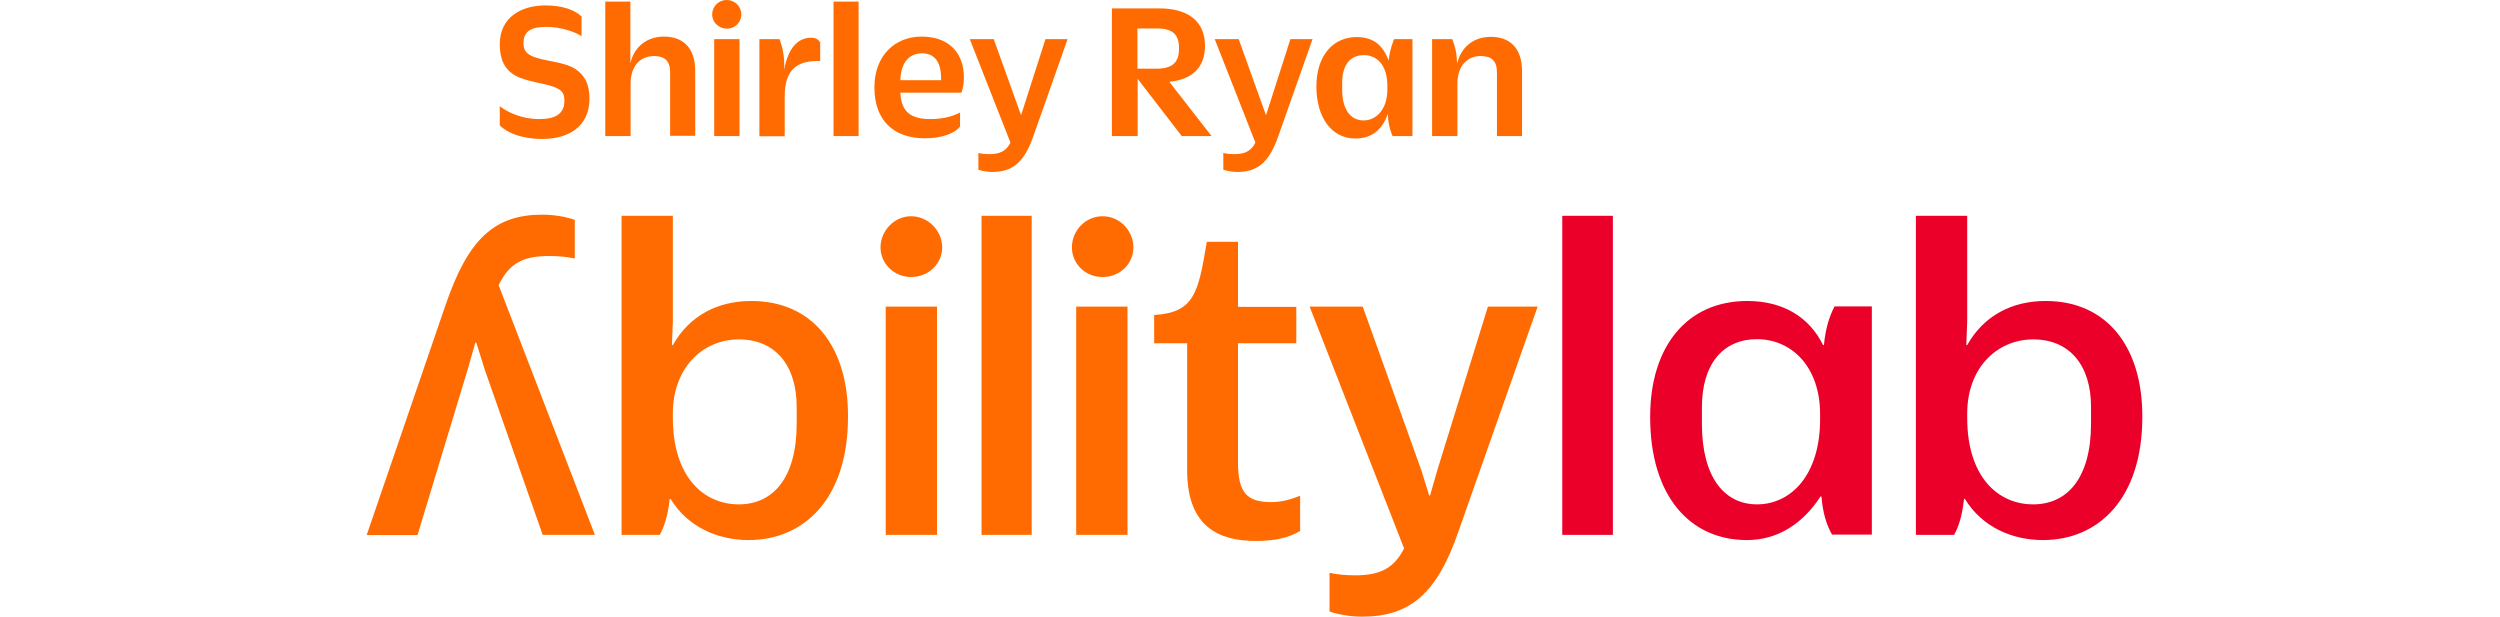
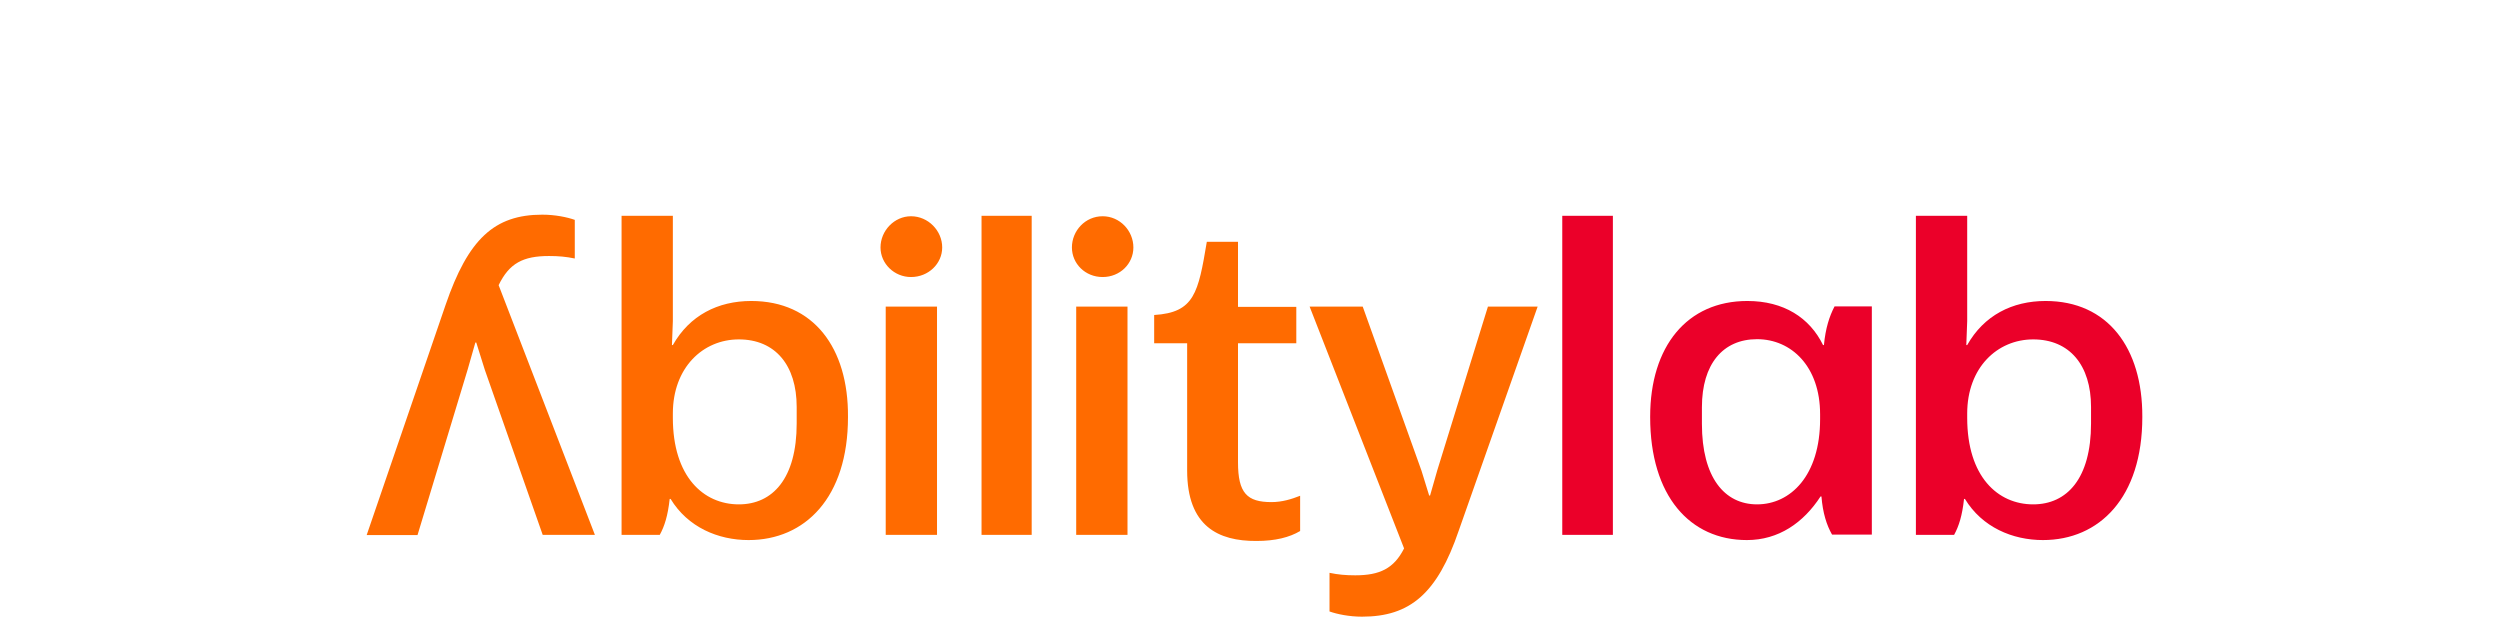
<svg xmlns="http://www.w3.org/2000/svg" width="150" height="37" viewBox="0 0 150 37" fill="none">
  <g clip-path="url(#clip0_107_900)">
    <path d="M29.918 17.11L35.694 32.092H32.562L29.091 22.195L28.576 20.554H28.521L28.061 22.167L25.051 32.105H22L26.732 18.303C28.088 14.344 29.66 12.88 32.535 12.88C33.307 12.88 34.026 13.029 34.487 13.192V15.51C33.972 15.402 33.511 15.361 32.941 15.361C31.382 15.361 30.555 15.795 29.918 17.11ZM47.801 25.408C47.801 28.702 46.364 30.262 44.33 30.262C42.202 30.262 40.371 28.594 40.371 25.069V24.811C40.371 22.059 42.174 20.364 44.33 20.364C46.513 20.364 47.801 21.91 47.801 24.418V25.408ZM45.076 18.059C43.069 18.059 41.374 18.927 40.371 20.703H40.317L40.371 19.266V12.948H37.294V32.092H39.585C39.87 31.577 40.073 30.939 40.181 29.936H40.236C41.266 31.631 43.083 32.404 44.913 32.404C48.303 32.404 50.879 29.855 50.879 25.028V25.001C50.906 20.879 48.818 18.059 45.076 18.059ZM52.831 14.846C52.831 13.843 53.658 12.975 54.661 12.975C55.692 12.975 56.532 13.843 56.532 14.846C56.532 15.822 55.705 16.622 54.661 16.622C53.658 16.622 52.831 15.822 52.831 14.846ZM53.143 18.398H56.221V32.092H53.143V18.398ZM58.892 12.948H61.901V32.092H58.892V12.948ZM64.315 14.846C64.315 13.843 65.115 12.975 66.159 12.975C67.189 12.975 68.003 13.843 68.003 14.846C68.003 15.822 67.203 16.622 66.159 16.622C65.115 16.622 64.315 15.822 64.315 14.846ZM64.572 18.398H67.65V32.092H64.572V18.398ZM71.229 28.228V20.595H69.25V18.9C71.663 18.751 71.894 17.585 72.409 14.507H74.28V18.412H77.778V20.595H74.28V27.74C74.28 29.584 74.822 30.126 76.287 30.126C76.924 30.126 77.493 29.95 78.008 29.746V31.861C77.371 32.241 76.517 32.458 75.392 32.458C73.1 32.472 71.229 31.577 71.229 28.228ZM78.578 18.398H81.764L85.289 28.241L85.75 29.733H85.804L86.238 28.214L89.275 18.398H92.258L87.526 31.834C86.238 35.617 84.598 37 81.723 37C80.951 37 80.232 36.851 79.771 36.688V34.37C80.286 34.478 80.747 34.519 81.317 34.519C82.781 34.519 83.635 34.112 84.245 32.905L78.578 18.398Z" fill="#FF6B00" />
    <path d="M93.736 12.948H96.773V32.092H93.736V12.948ZM109.206 25.15C109.206 28.54 107.43 30.262 105.423 30.262C103.471 30.262 102.115 28.648 102.115 25.435V24.432C102.115 21.842 103.376 20.351 105.423 20.351C107.484 20.351 109.206 21.991 109.206 24.852V25.15ZM109.436 20.703H109.382C108.582 19.063 107.023 18.059 104.84 18.059C101.22 18.059 99.01 20.785 99.01 25.001V25.028C99.01 29.76 101.396 32.404 104.813 32.404C106.711 32.404 108.202 31.373 109.233 29.787H109.287C109.368 30.79 109.599 31.509 109.924 32.078H112.31V18.385H110.073C109.761 18.981 109.531 19.7 109.436 20.703ZM125.462 25.408C125.462 28.703 124.025 30.262 121.991 30.262C119.862 30.262 118.032 28.594 118.032 25.069V24.811C118.032 22.059 119.835 20.364 121.991 20.364C124.174 20.364 125.462 21.91 125.462 24.418V25.408ZM122.737 18.059C120.73 18.059 119.035 18.927 118.032 20.703H117.978L118.032 19.266V12.948H114.954V32.092H117.246C117.53 31.577 117.734 30.94 117.842 29.936H117.896C118.927 31.631 120.744 32.404 122.574 32.404C125.963 32.404 128.539 29.855 128.539 25.028V25.001C128.553 20.88 126.465 18.059 122.737 18.059Z" fill="#EB0029" />
-     <path d="M29.986 7.525V6.372C30.474 6.752 31.328 7.145 32.358 7.145C33.321 7.145 33.863 6.833 33.863 6.047C33.863 5.681 33.782 5.477 33.429 5.301C32.928 5.016 31.653 4.935 30.935 4.542C30.27 4.176 29.986 3.552 29.986 2.657C29.986 1.017 31.301 0.325 32.724 0.325C33.755 0.325 34.487 0.597 34.894 0.99V2.169C34.514 1.912 33.633 1.613 32.806 1.613C32.033 1.613 31.409 1.763 31.409 2.59C31.409 2.929 31.518 3.173 31.884 3.349C32.589 3.688 33.795 3.674 34.514 4.135C35.111 4.528 35.368 5.084 35.368 5.925C35.368 7.579 34.134 8.338 32.535 8.338C31.274 8.338 30.433 7.959 29.986 7.525ZM36.304 0.095H37.822V3.796C38.053 2.793 38.825 2.196 39.842 2.196C40.981 2.196 41.713 2.874 41.713 4.244V8.148H40.208V4.325C40.208 3.661 39.883 3.362 39.232 3.362C38.432 3.362 37.836 3.945 37.836 5.016V8.162H36.317V0.095H36.304ZM42.73 0.868C42.73 0.393 43.11 0 43.598 0C44.086 0 44.479 0.38 44.479 0.868C44.479 1.342 44.1 1.722 43.598 1.722C43.123 1.708 42.73 1.342 42.73 0.868ZM42.839 2.346H44.371V8.162H42.852V2.346H42.839ZM45.564 2.346H46.77C46.77 2.346 47.055 3.023 47.055 3.85V4.176C47.313 2.712 48.004 2.264 48.655 2.264C48.967 2.264 49.116 2.386 49.211 2.535V3.661C47.842 3.62 47.082 4.149 47.082 5.789V8.176H45.564V2.346ZM50.011 0.095H51.516V8.162H50.011V0.095ZM54.024 5.572C54.078 6.779 54.715 7.145 55.854 7.145C56.627 7.145 57.251 6.942 57.603 6.752V7.593C57.346 7.945 56.6 8.298 55.502 8.298C53.604 8.298 52.465 7.213 52.465 5.247V5.233C52.465 3.376 53.658 2.196 55.298 2.196C57.034 2.196 57.834 3.281 57.834 4.637C57.834 5.003 57.78 5.315 57.685 5.559H54.024V5.572ZM54.024 4.813H56.465V4.691C56.465 3.647 56.017 3.2 55.326 3.2C54.553 3.2 54.051 3.742 54.024 4.813ZM66.701 0.502H69.548C71.338 0.502 72.3 1.315 72.3 2.752C72.3 4.054 71.528 4.772 70.158 4.908L72.694 8.162H70.904L68.26 4.732V8.162H66.714V0.502H66.701ZM69.358 4.122C70.389 4.122 70.741 3.728 70.741 2.888C70.741 2.088 70.375 1.708 69.426 1.708H68.246V4.122H69.358ZM78.984 5.193C78.984 3.24 80.069 2.224 81.384 2.224C82.455 2.224 82.984 2.752 83.323 3.634C83.377 2.956 83.648 2.346 83.648 2.346H84.747V8.162H83.554C83.554 8.162 83.282 7.593 83.269 6.833C82.984 7.66 82.415 8.311 81.317 8.311C79.879 8.311 78.984 7.023 78.984 5.193ZM83.242 5.383V5.166C83.242 3.864 82.591 3.308 81.832 3.308C81.059 3.308 80.53 3.837 80.53 4.976V5.383C80.53 6.508 80.991 7.226 81.818 7.226C82.591 7.226 83.242 6.535 83.242 5.383ZM85.926 2.346H87.133C87.133 2.346 87.418 2.969 87.418 3.728V3.85C87.648 2.834 88.407 2.21 89.451 2.21C90.59 2.21 91.322 2.888 91.322 4.257V8.162H89.817V4.325C89.817 3.661 89.492 3.362 88.841 3.362C88.041 3.362 87.445 3.945 87.445 5.016V8.162H85.926V2.346ZM58.186 2.346H59.624L61.264 6.915L62.728 2.346H64.057L62.023 8.108C61.468 9.735 60.762 10.318 59.542 10.318C59.203 10.318 58.905 10.25 58.702 10.182V9.179C58.919 9.233 59.122 9.247 59.366 9.247C59.99 9.247 60.369 9.07 60.627 8.555L58.186 2.346ZM72.883 2.346H74.32L75.961 6.915L77.425 2.346H78.754L76.72 8.108C76.164 9.735 75.459 10.318 74.239 10.318C73.9 10.318 73.602 10.25 73.399 10.182V9.179C73.615 9.233 73.819 9.247 74.063 9.247C74.687 9.247 75.066 9.07 75.324 8.555L72.883 2.346Z" fill="#FF6B00" />
  </g>
  <defs>
    <clipPath id="clip0_107_900">
      <rect width="106.553" height="37" fill="white" transform="translate(22)" />
    </clipPath>
  </defs>
</svg>